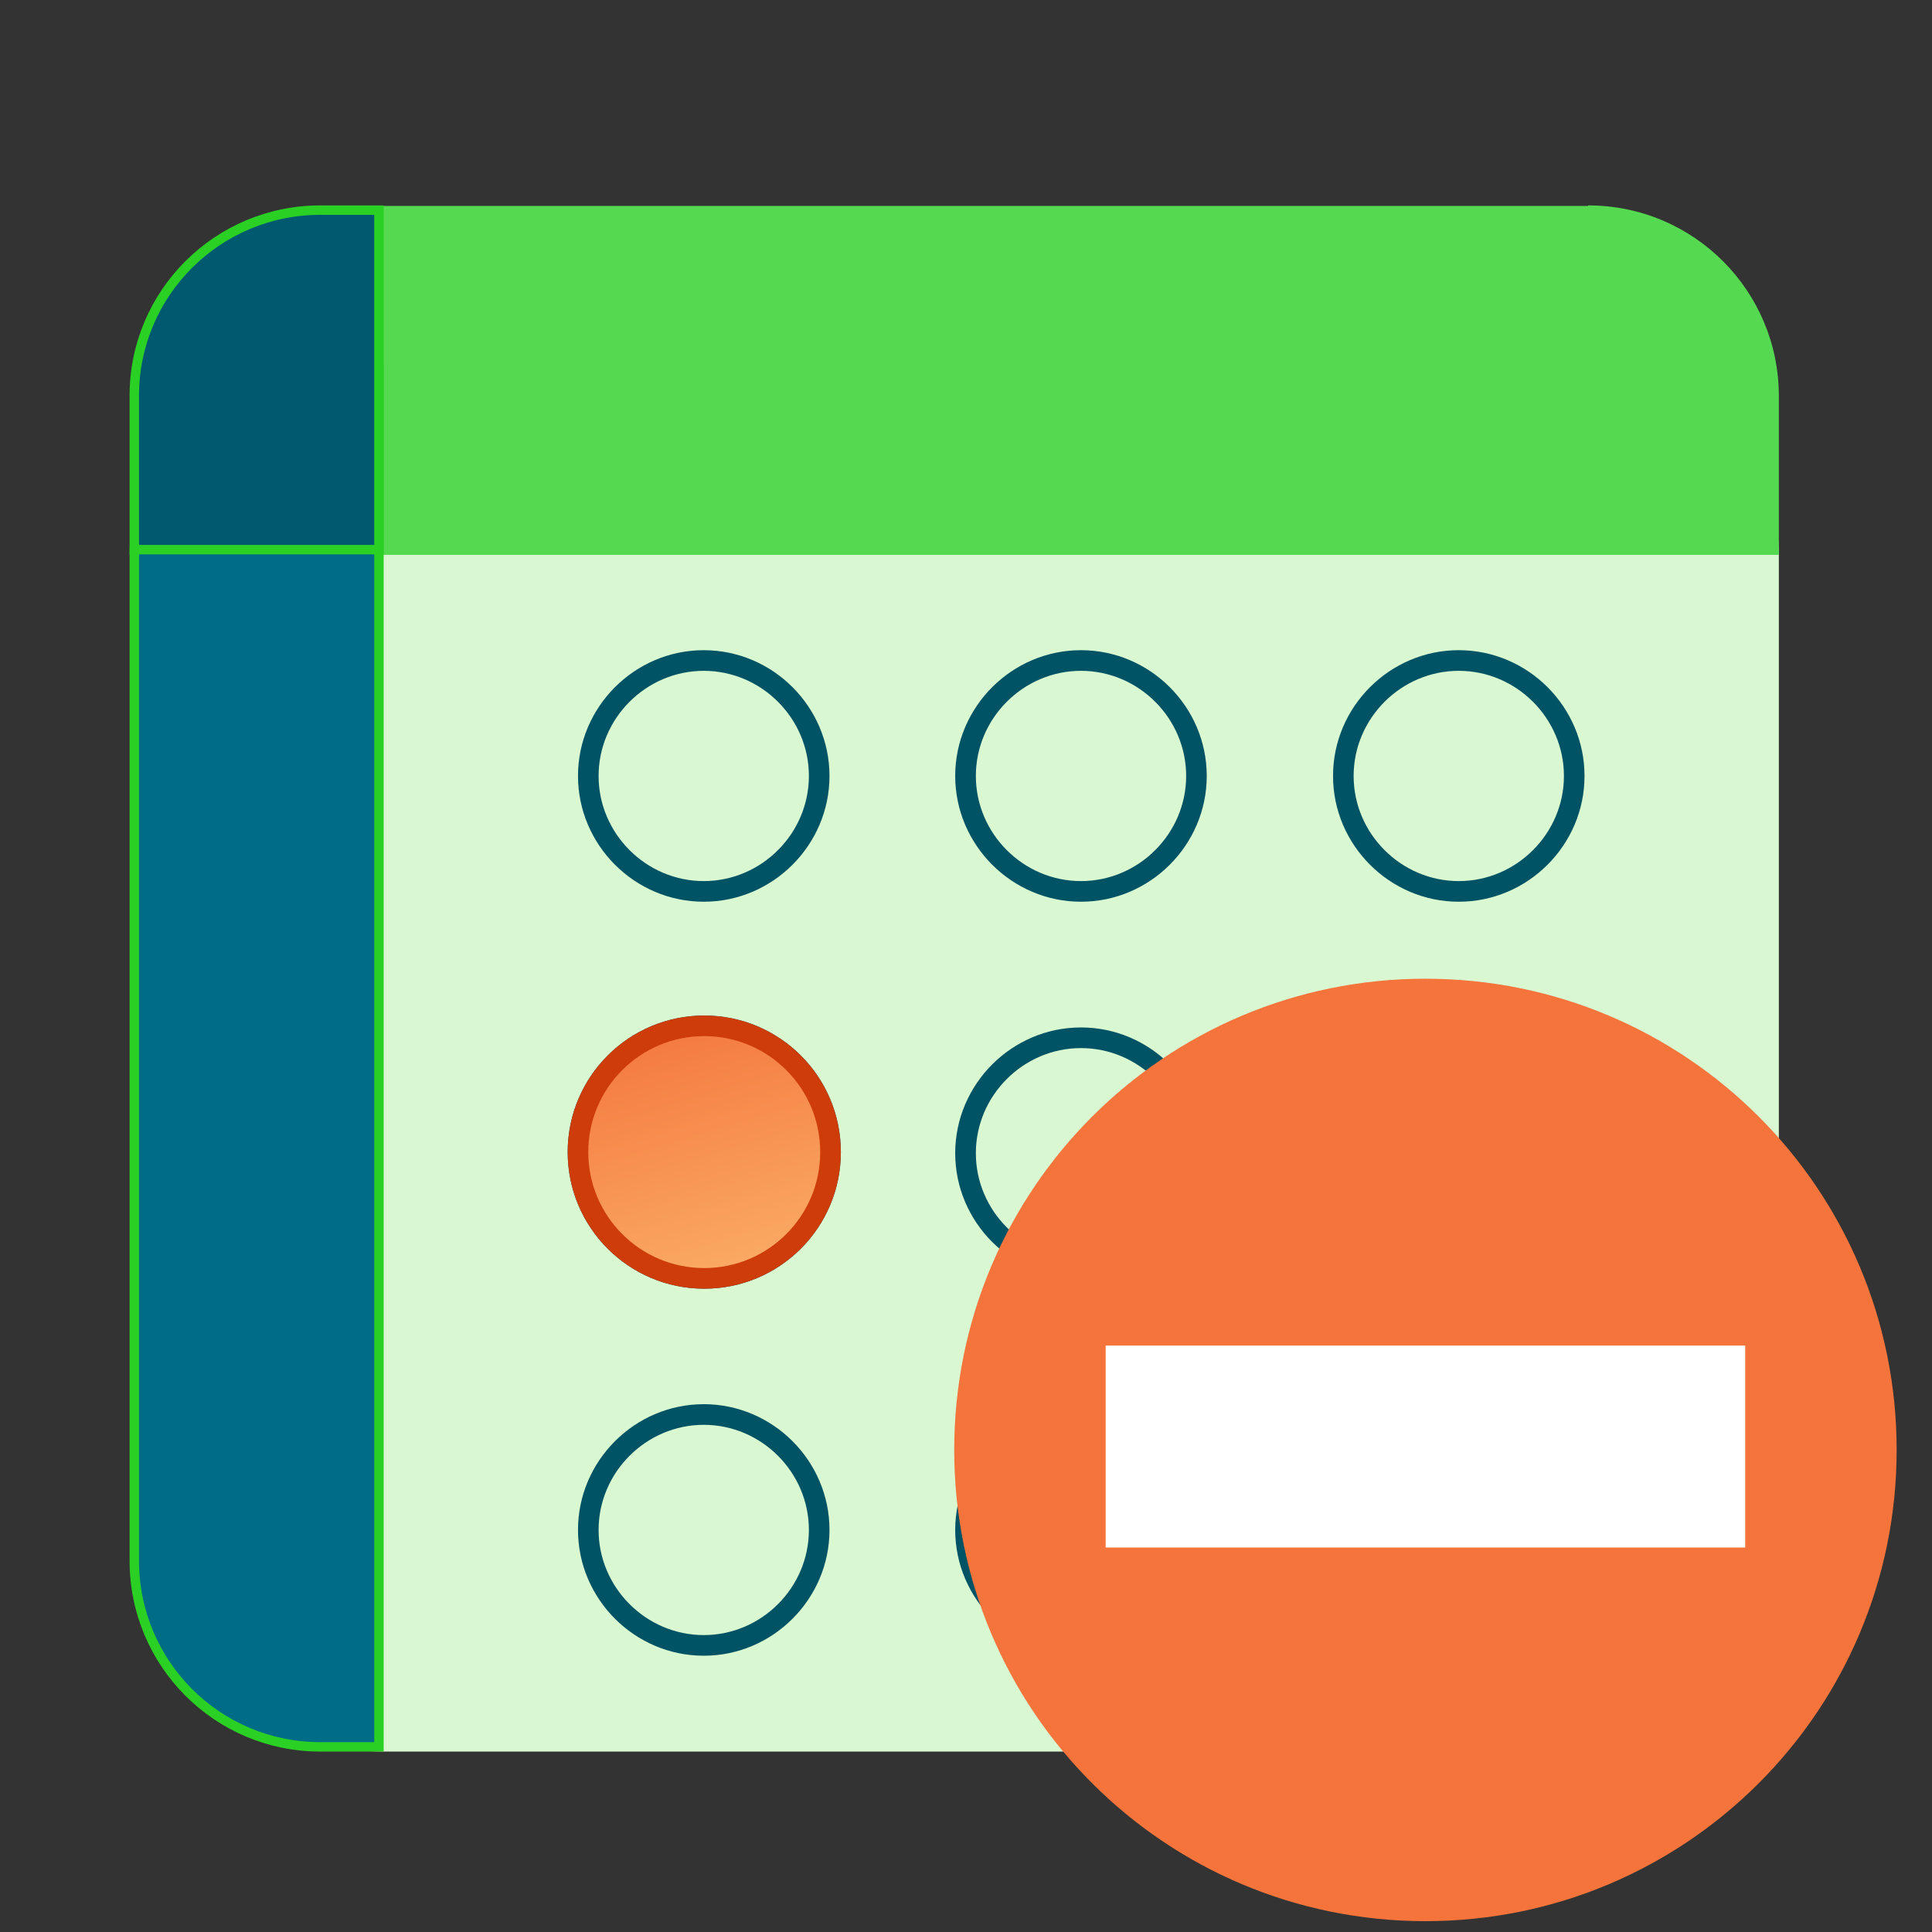
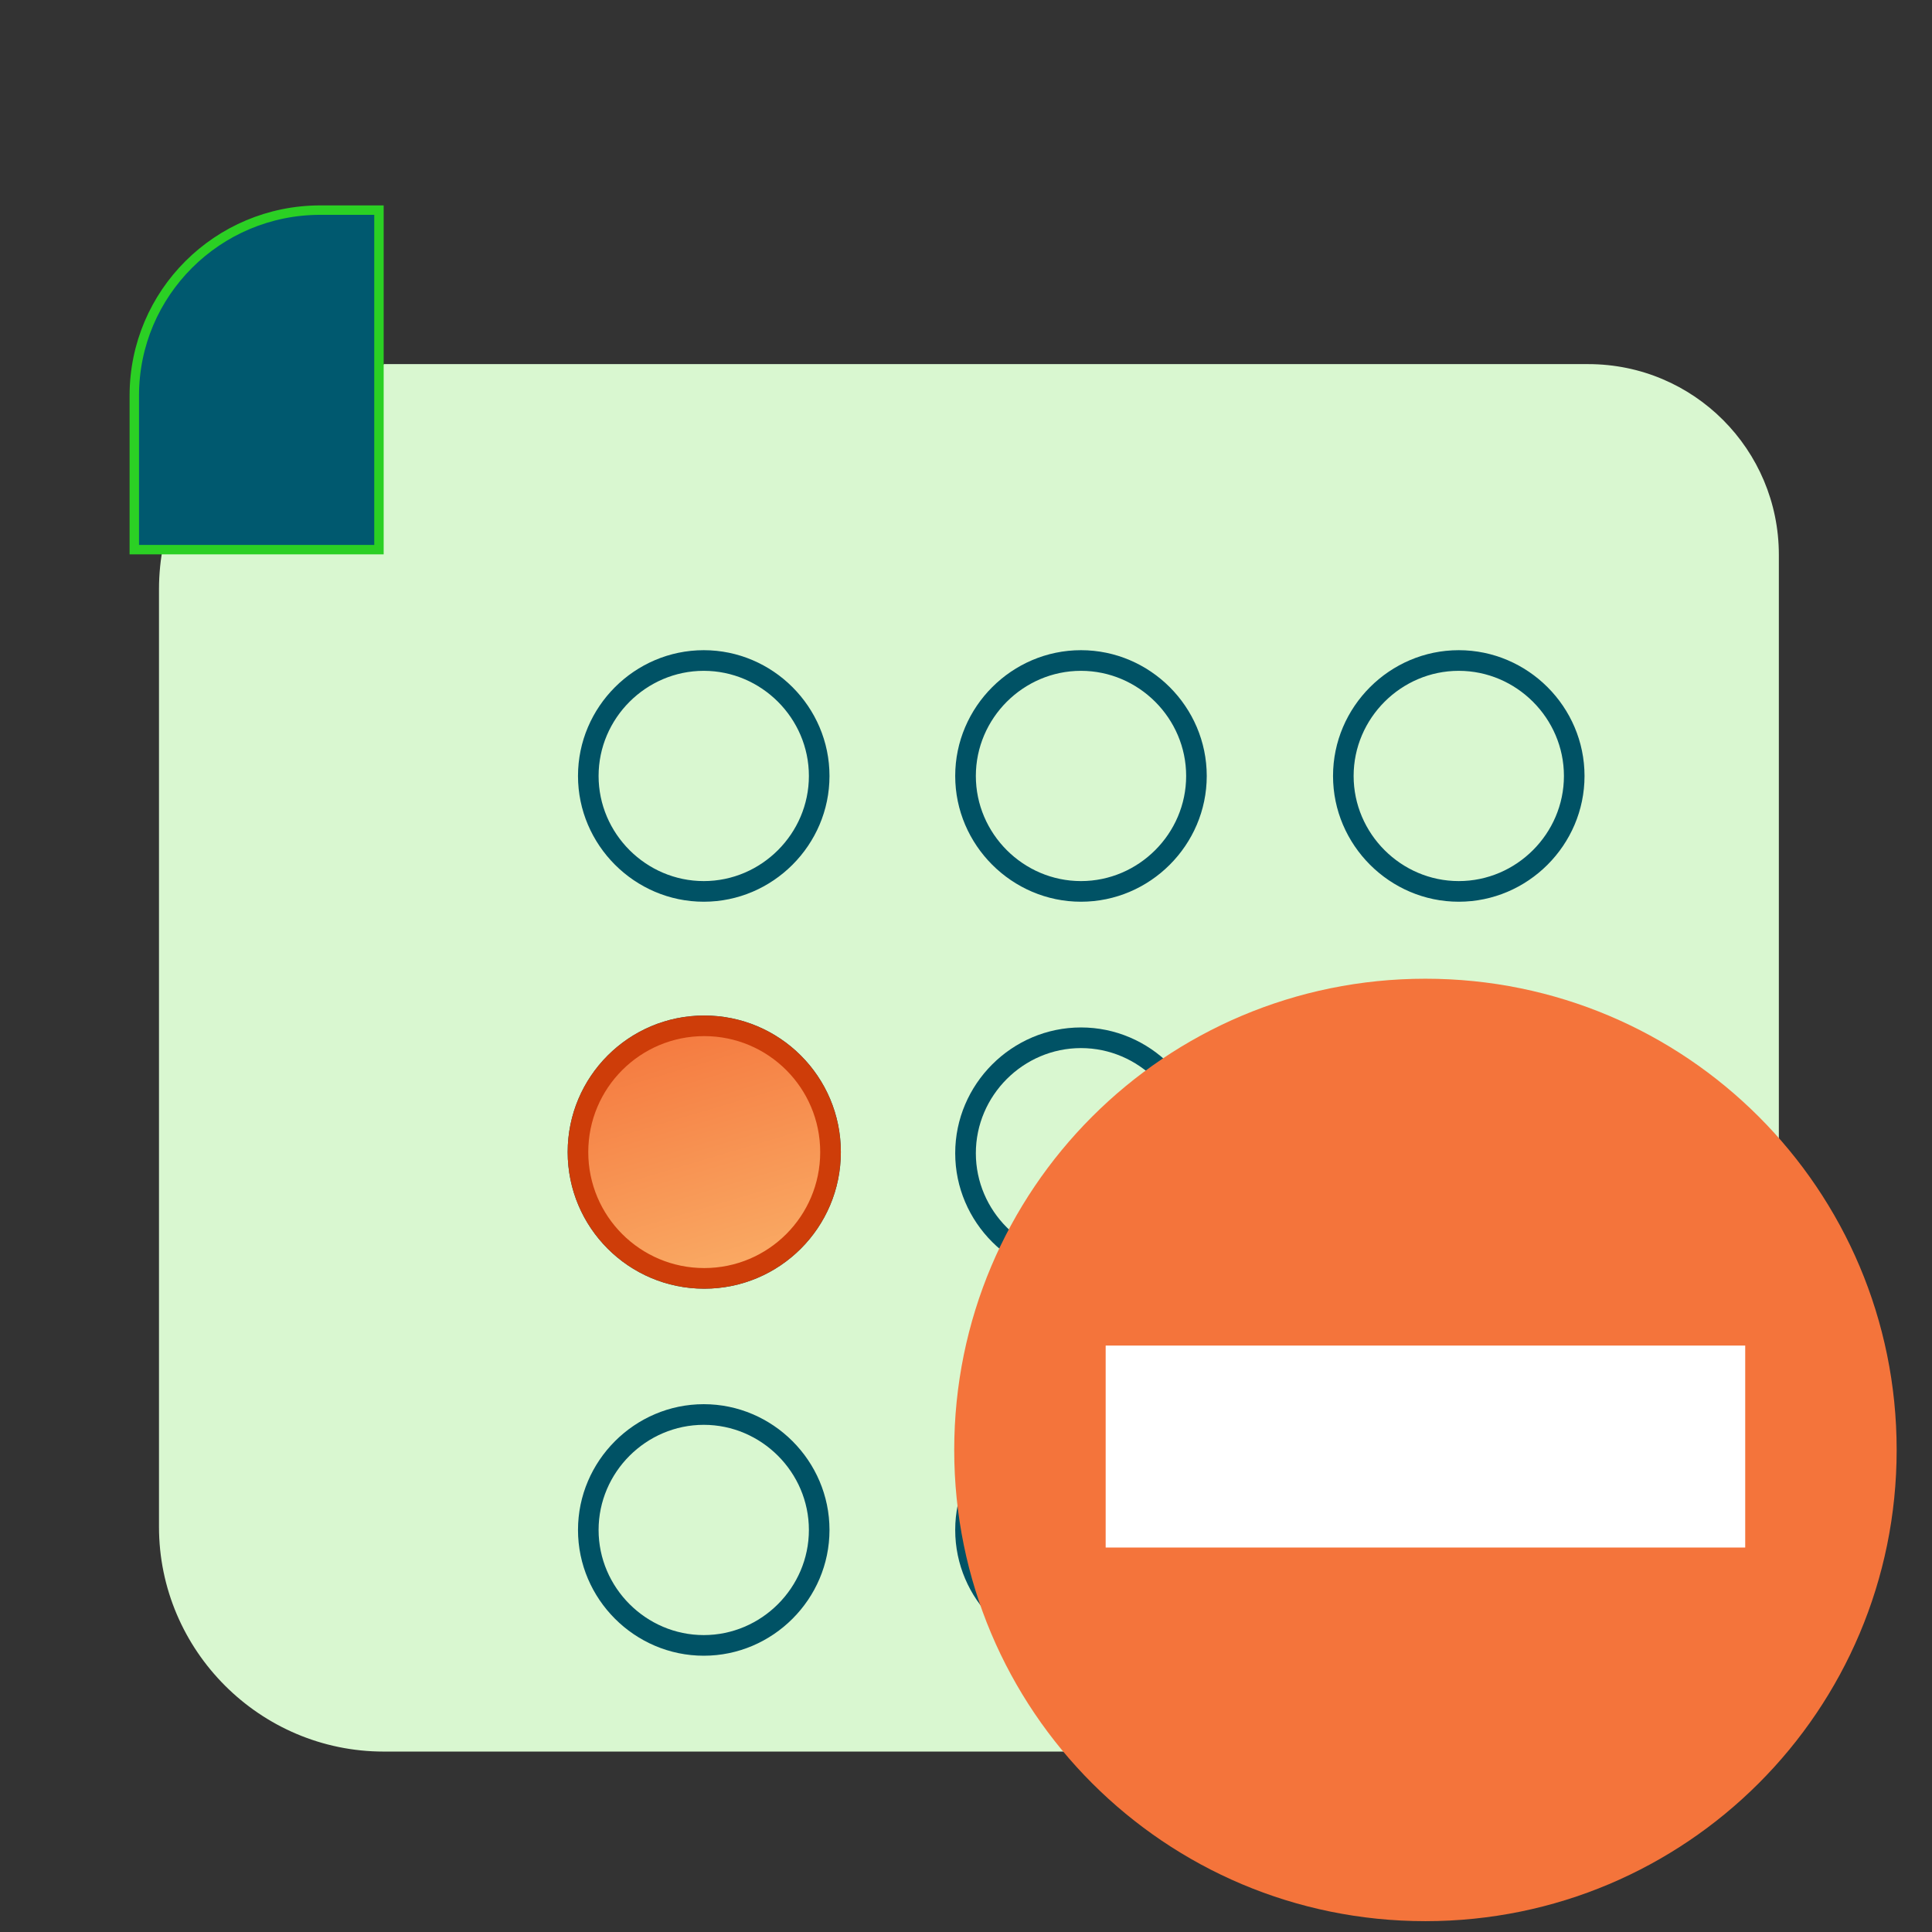
<svg xmlns="http://www.w3.org/2000/svg" width="41" height="41" viewBox="0 0 41 41" fill="none">
  <rect x="0" y="0" width="41" height="41" fill="#333333" stroke="none" />
  <path d="M8.143 7.738C5.496 7.738 3.374 9.882 3.374 12.507V32.402C3.374 35.027 5.518 37.171 8.143 37.171H35.727C36.843 37.171 37.75 36.263 37.75 35.148V11.774C37.75 9.543 35.946 7.727 33.703 7.727H8.143V7.738Z" fill="#D9F7D0" />
  <path d="M30.957 19.136C32.423 19.136 33.626 17.932 33.626 16.467C33.626 15.001 32.423 13.798 30.957 13.798C29.492 13.798 28.289 15.001 28.289 16.467C28.289 17.932 29.492 19.136 30.957 19.136Z" fill="#D9F7D0" />
  <path fill-rule="evenodd" clip-rule="evenodd" d="M30.957 18.698C32.181 18.698 33.189 17.691 33.189 16.467C33.189 15.243 32.181 14.236 30.957 14.236C29.733 14.236 28.726 15.243 28.726 16.467C28.726 17.691 29.733 18.698 30.957 18.698ZM33.626 16.467C33.626 17.932 32.423 19.136 30.957 19.136C29.492 19.136 28.289 17.932 28.289 16.467C28.289 15.001 29.492 13.798 30.957 13.798C32.423 13.798 33.626 15.001 33.626 16.467Z" fill="#005265" />
  <path d="M22.94 19.136C24.406 19.136 25.609 17.932 25.609 16.467C25.609 15.001 24.406 13.798 22.94 13.798C21.475 13.798 20.271 15.001 20.271 16.467C20.271 17.932 21.475 19.136 22.94 19.136Z" fill="#D9F7D0" />
  <path fill-rule="evenodd" clip-rule="evenodd" d="M22.94 18.698C24.164 18.698 25.172 17.691 25.172 16.467C25.172 15.243 24.164 14.236 22.94 14.236C21.716 14.236 20.709 15.243 20.709 16.467C20.709 17.691 21.716 18.698 22.94 18.698ZM25.609 16.467C25.609 17.932 24.406 19.136 22.94 19.136C21.475 19.136 20.271 17.932 20.271 16.467C20.271 15.001 21.475 13.798 22.94 13.798C24.406 13.798 25.609 15.001 25.609 16.467Z" fill="#005265" />
-   <path d="M14.935 19.136C16.4 19.136 17.603 17.932 17.603 16.467C17.603 15.001 16.4 13.798 14.935 13.798C13.469 13.798 12.266 15.001 12.266 16.467C12.266 17.932 13.469 19.136 14.935 19.136Z" fill="#D9F7D0" />
  <path fill-rule="evenodd" clip-rule="evenodd" d="M14.935 18.698C16.159 18.698 17.166 17.691 17.166 16.467C17.166 15.243 16.159 14.236 14.935 14.236C13.711 14.236 12.703 15.243 12.703 16.467C12.703 17.691 13.711 18.698 14.935 18.698ZM17.603 16.467C17.603 17.932 16.4 19.136 14.935 19.136C13.469 19.136 12.266 17.932 12.266 16.467C12.266 15.001 13.469 13.798 14.935 13.798C16.4 13.798 17.603 15.001 17.603 16.467Z" fill="#005265" />
  <path fill-rule="evenodd" clip-rule="evenodd" d="M14.945 21.988C13.586 21.988 12.484 23.09 12.484 24.449C12.484 25.808 13.586 26.91 14.945 26.91C16.305 26.91 17.406 25.808 17.406 24.449C17.406 23.09 16.305 21.988 14.945 21.988ZM12.047 24.449C12.047 22.848 13.345 21.551 14.945 21.551C16.546 21.551 17.844 22.848 17.844 24.449C17.844 26.05 16.546 27.348 14.945 27.348C13.345 27.348 12.047 26.05 12.047 24.449Z" fill="#005265" />
  <path d="M30.957 27.142C32.423 27.142 33.626 25.938 33.626 24.473C33.626 23.007 32.423 21.804 30.957 21.804C29.492 21.804 28.289 23.007 28.289 24.473C28.289 25.938 29.492 27.142 30.957 27.142Z" fill="#D9F7D0" />
  <path fill-rule="evenodd" clip-rule="evenodd" d="M30.957 26.704C32.181 26.704 33.189 25.697 33.189 24.473C33.189 23.249 32.181 22.242 30.957 22.242C29.733 22.242 28.726 23.249 28.726 24.473C28.726 25.697 29.733 26.704 30.957 26.704ZM33.626 24.473C33.626 25.938 32.423 27.142 30.957 27.142C29.492 27.142 28.289 25.938 28.289 24.473C28.289 23.007 29.492 21.804 30.957 21.804C32.423 21.804 33.626 23.007 33.626 24.473Z" fill="#005265" />
  <path d="M22.94 27.142C24.406 27.142 25.609 25.938 25.609 24.473C25.609 23.007 24.406 21.804 22.94 21.804C21.475 21.804 20.271 23.007 20.271 24.473C20.271 25.938 21.475 27.142 22.94 27.142Z" fill="#D9F7D0" />
  <path fill-rule="evenodd" clip-rule="evenodd" d="M22.94 26.704C24.164 26.704 25.172 25.697 25.172 24.473C25.172 23.249 24.164 22.242 22.94 22.242C21.716 22.242 20.709 23.249 20.709 24.473C20.709 25.697 21.716 26.704 22.94 26.704ZM25.609 24.473C25.609 25.938 24.406 27.142 22.94 27.142C21.475 27.142 20.271 25.938 20.271 24.473C20.271 23.007 21.475 21.804 22.94 21.804C24.406 21.804 25.609 23.007 25.609 24.473Z" fill="#005265" />
  <path d="M14.935 27.142C16.4 27.142 17.603 25.938 17.603 24.473C17.603 23.007 16.4 21.804 14.935 21.804C13.469 21.804 12.266 23.007 12.266 24.473C12.266 25.938 13.469 27.142 14.935 27.142Z" fill="url(#paint0_linear_6378_1766)" />
  <path d="M30.957 35.137C32.423 35.137 33.626 33.934 33.626 32.468C33.626 31.003 32.423 29.799 30.957 29.799C29.492 29.799 28.289 31.003 28.289 32.468C28.289 33.934 29.492 35.137 30.957 35.137Z" fill="#D9F7D0" />
  <path fill-rule="evenodd" clip-rule="evenodd" d="M30.957 34.699C32.181 34.699 33.189 33.692 33.189 32.468C33.189 31.244 32.181 30.237 30.957 30.237C29.733 30.237 28.726 31.244 28.726 32.468C28.726 33.692 29.733 34.699 30.957 34.699ZM33.626 32.468C33.626 33.934 32.423 35.137 30.957 35.137C29.492 35.137 28.289 33.934 28.289 32.468C28.289 31.003 29.492 29.799 30.957 29.799C32.423 29.799 33.626 31.003 33.626 32.468Z" fill="#005265" />
  <path d="M22.94 35.137C24.406 35.137 25.609 33.934 25.609 32.468C25.609 31.003 24.406 29.799 22.94 29.799C21.475 29.799 20.271 31.003 20.271 32.468C20.271 33.934 21.475 35.137 22.94 35.137Z" fill="#D9F7D0" />
  <path fill-rule="evenodd" clip-rule="evenodd" d="M22.94 34.699C24.164 34.699 25.172 33.692 25.172 32.468C25.172 31.244 24.164 30.237 22.94 30.237C21.716 30.237 20.709 31.244 20.709 32.468C20.709 33.692 21.716 34.699 22.94 34.699ZM25.609 32.468C25.609 33.934 24.406 35.137 22.94 35.137C21.475 35.137 20.271 33.934 20.271 32.468C20.271 31.003 21.475 29.799 22.94 29.799C24.406 29.799 25.609 31.003 25.609 32.468Z" fill="#005265" />
-   <path d="M14.935 35.137C16.4 35.137 17.603 33.934 17.603 32.468C17.603 31.003 16.4 29.799 14.935 29.799C13.469 29.799 12.266 31.003 12.266 32.468C12.266 33.934 13.469 35.137 14.935 35.137Z" fill="#D9F7D0" />
+   <path d="M14.935 35.137C16.4 35.137 17.603 33.934 17.603 32.468C13.469 29.799 12.266 31.003 12.266 32.468C12.266 33.934 13.469 35.137 14.935 35.137Z" fill="#D9F7D0" />
  <path fill-rule="evenodd" clip-rule="evenodd" d="M14.935 34.699C16.159 34.699 17.166 33.692 17.166 32.468C17.166 31.244 16.159 30.237 14.935 30.237C13.711 30.237 12.703 31.244 12.703 32.468C12.703 33.692 13.711 34.699 14.935 34.699ZM17.603 32.468C17.603 33.934 16.4 35.137 14.935 35.137C13.469 35.137 12.266 33.934 12.266 32.468C12.266 31.003 13.469 29.799 14.935 29.799C16.4 29.799 17.603 31.003 17.603 32.468Z" fill="#005265" />
-   <path d="M33.703 4.37H8.143C6.655 4.37 3.374 5.584 3.374 7.061L7.049 11.775H37.75V8.406C37.75 6.175 35.946 4.359 33.703 4.359V4.37Z" fill="#55D950" />
-   <path d="M6.797 7.827H8.042V37.071H6.797C4.61 37.071 2.85 35.3 2.85 33.124V11.763C2.85 9.588 4.62 7.827 6.797 7.827Z" fill="#016C85" stroke="#2BD024" stroke-width="0.2" />
  <path d="M6.797 4.459H8.042V11.664H2.85V8.395C2.85 6.219 4.62 4.459 6.797 4.459Z" fill="#00596F" stroke="#2BD024" stroke-width="0.2" />
  <path fill-rule="evenodd" clip-rule="evenodd" d="M14.945 21.988C13.586 21.988 12.484 23.09 12.484 24.449C12.484 25.808 13.586 26.91 14.945 26.91C16.305 26.91 17.406 25.808 17.406 24.449C17.406 23.09 16.305 21.988 14.945 21.988ZM12.047 24.449C12.047 22.848 13.345 21.551 14.945 21.551C16.546 21.551 17.844 22.848 17.844 24.449C17.844 26.05 16.546 27.348 14.945 27.348C13.345 27.348 12.047 26.05 12.047 24.449Z" fill="#CE3D09" />
  <path d="M40.25 30.77C40.25 25.242 35.779 20.77 30.25 20.77C24.721 20.77 20.25 25.242 20.25 30.77C20.25 36.299 24.721 40.77 30.25 40.77C35.779 40.77 40.25 36.299 40.25 30.77Z" fill="#F4743B" />
  <path d="M37.036 28.555H23.464V32.841H37.036V28.555Z" fill="white" />
  <defs>
    <linearGradient id="paint0_linear_6378_1766" x1="15.051" y1="20.978" x2="16.733" y2="26.65" gradientUnits="userSpaceOnUse">
      <stop stop-color="#F4743B" />
      <stop offset="1" stop-color="#FAAA64" />
    </linearGradient>
  </defs>
</svg>